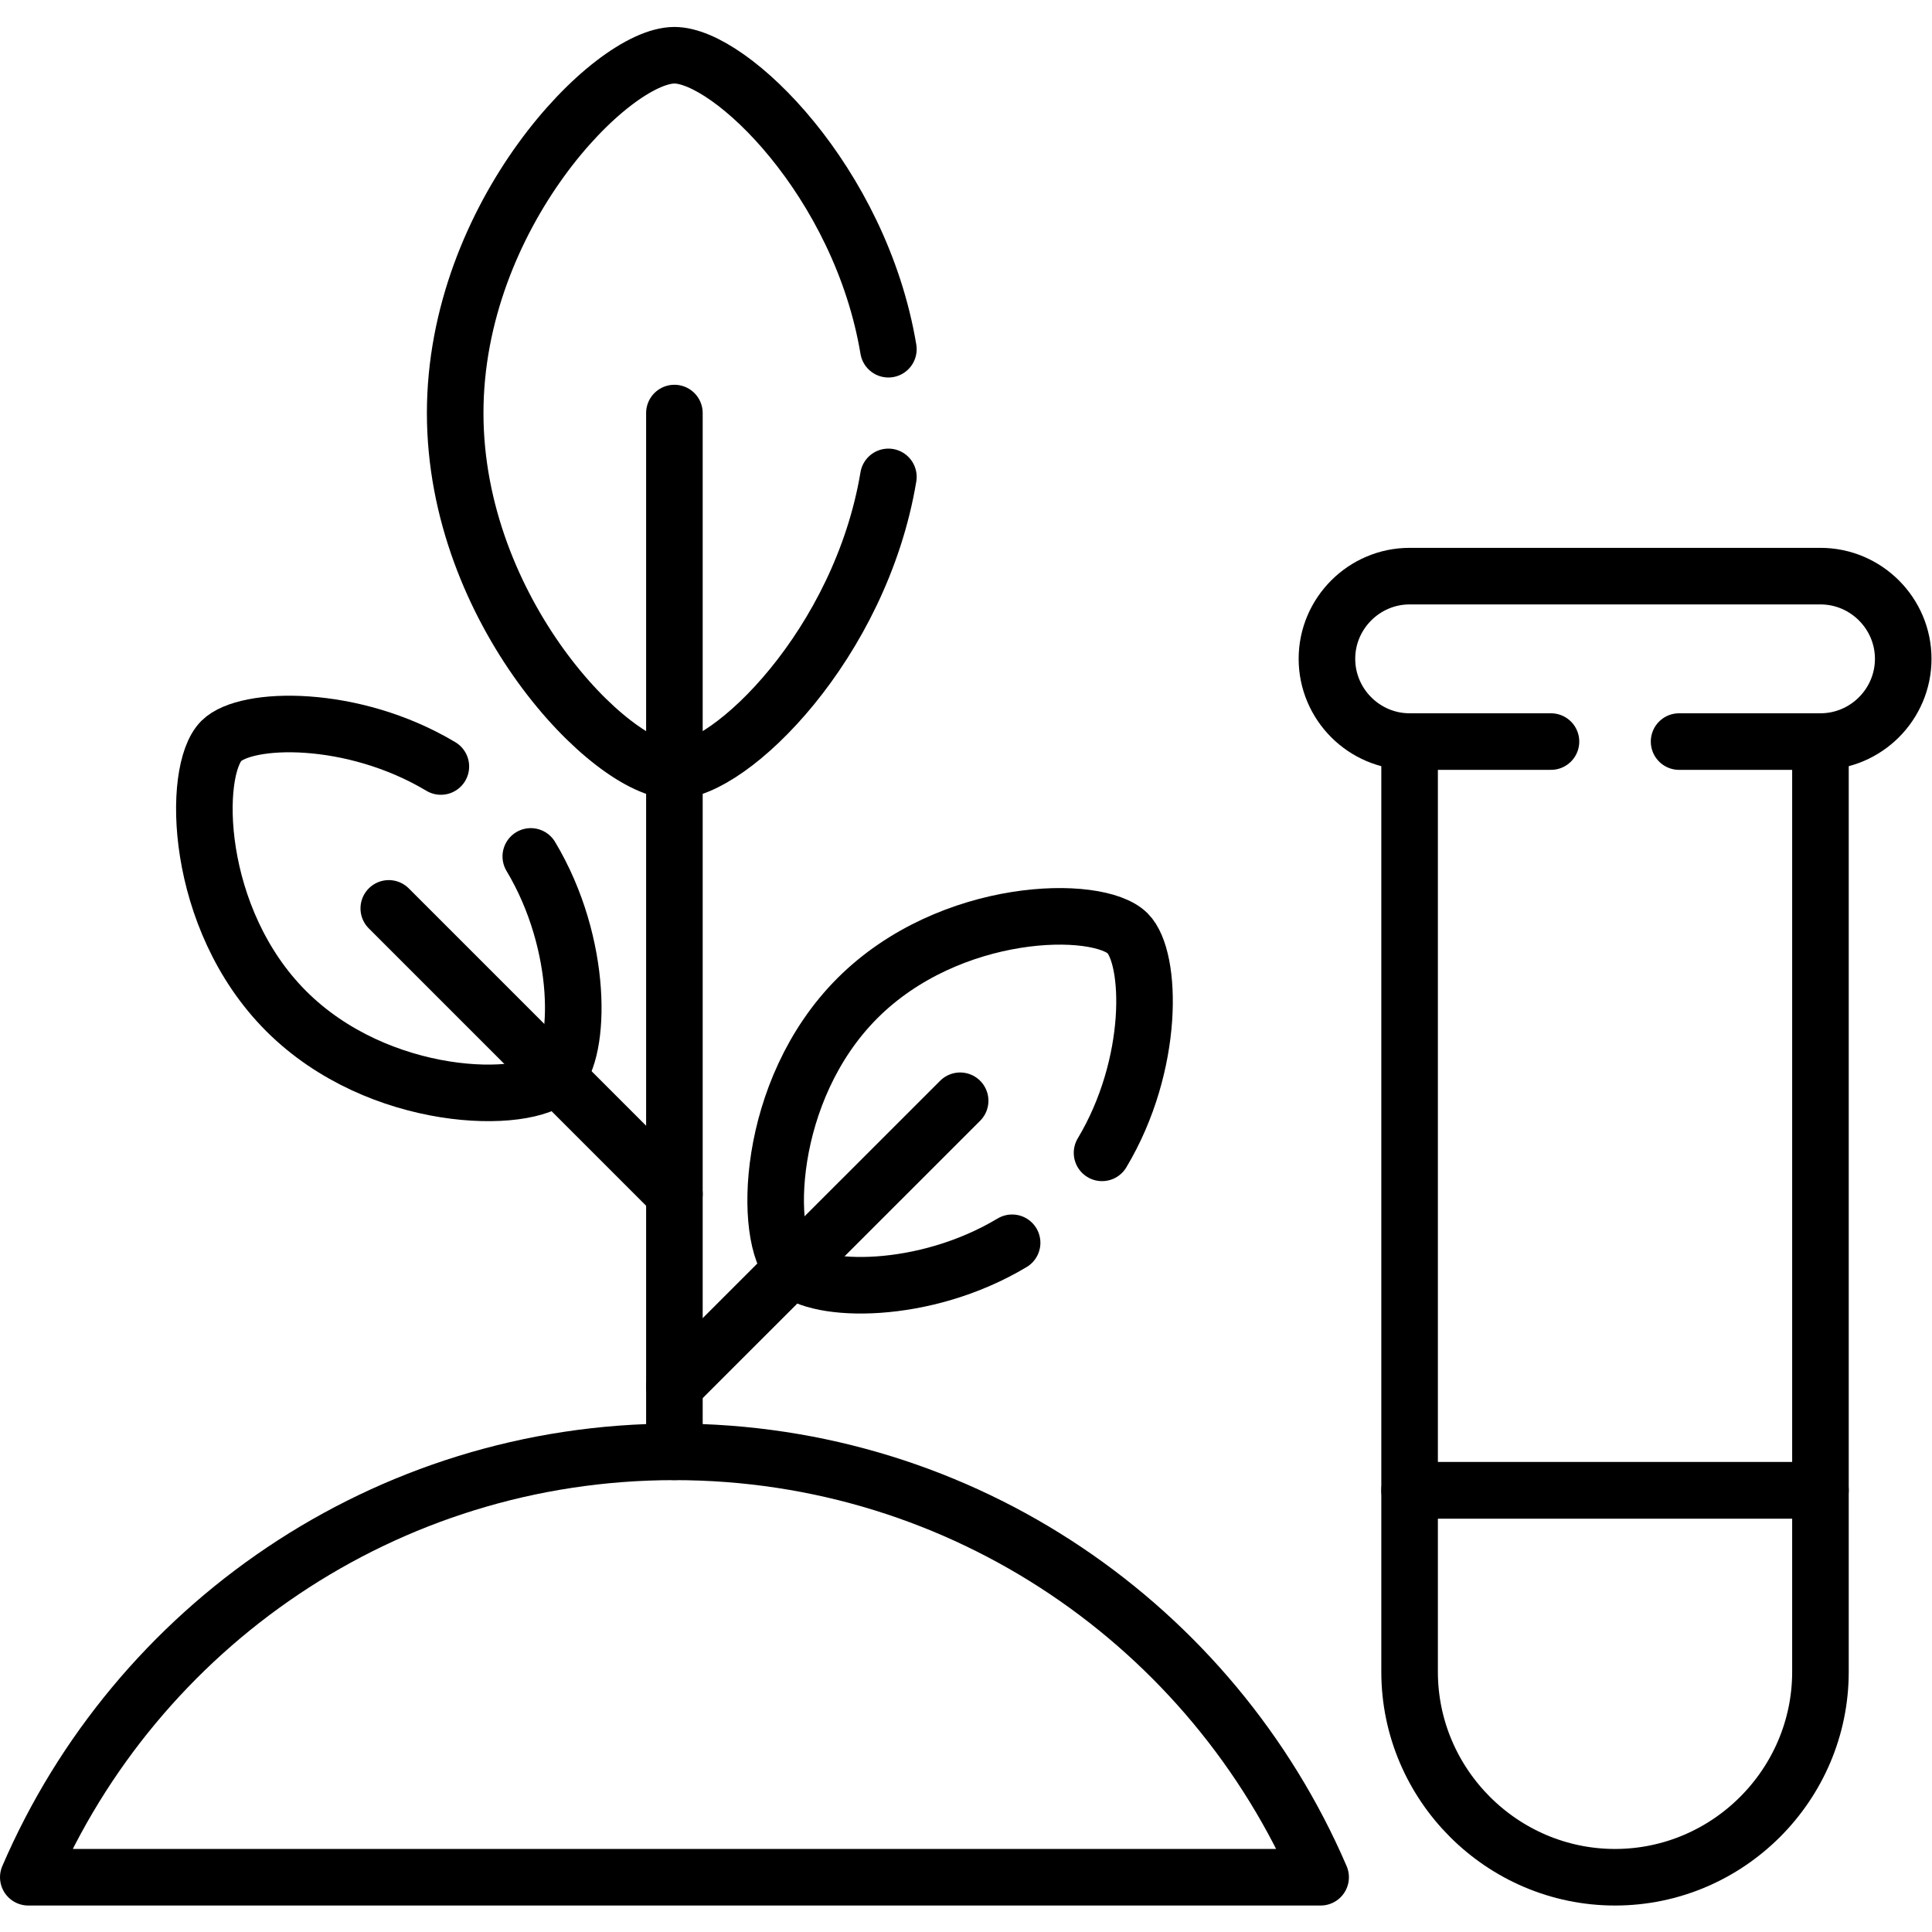
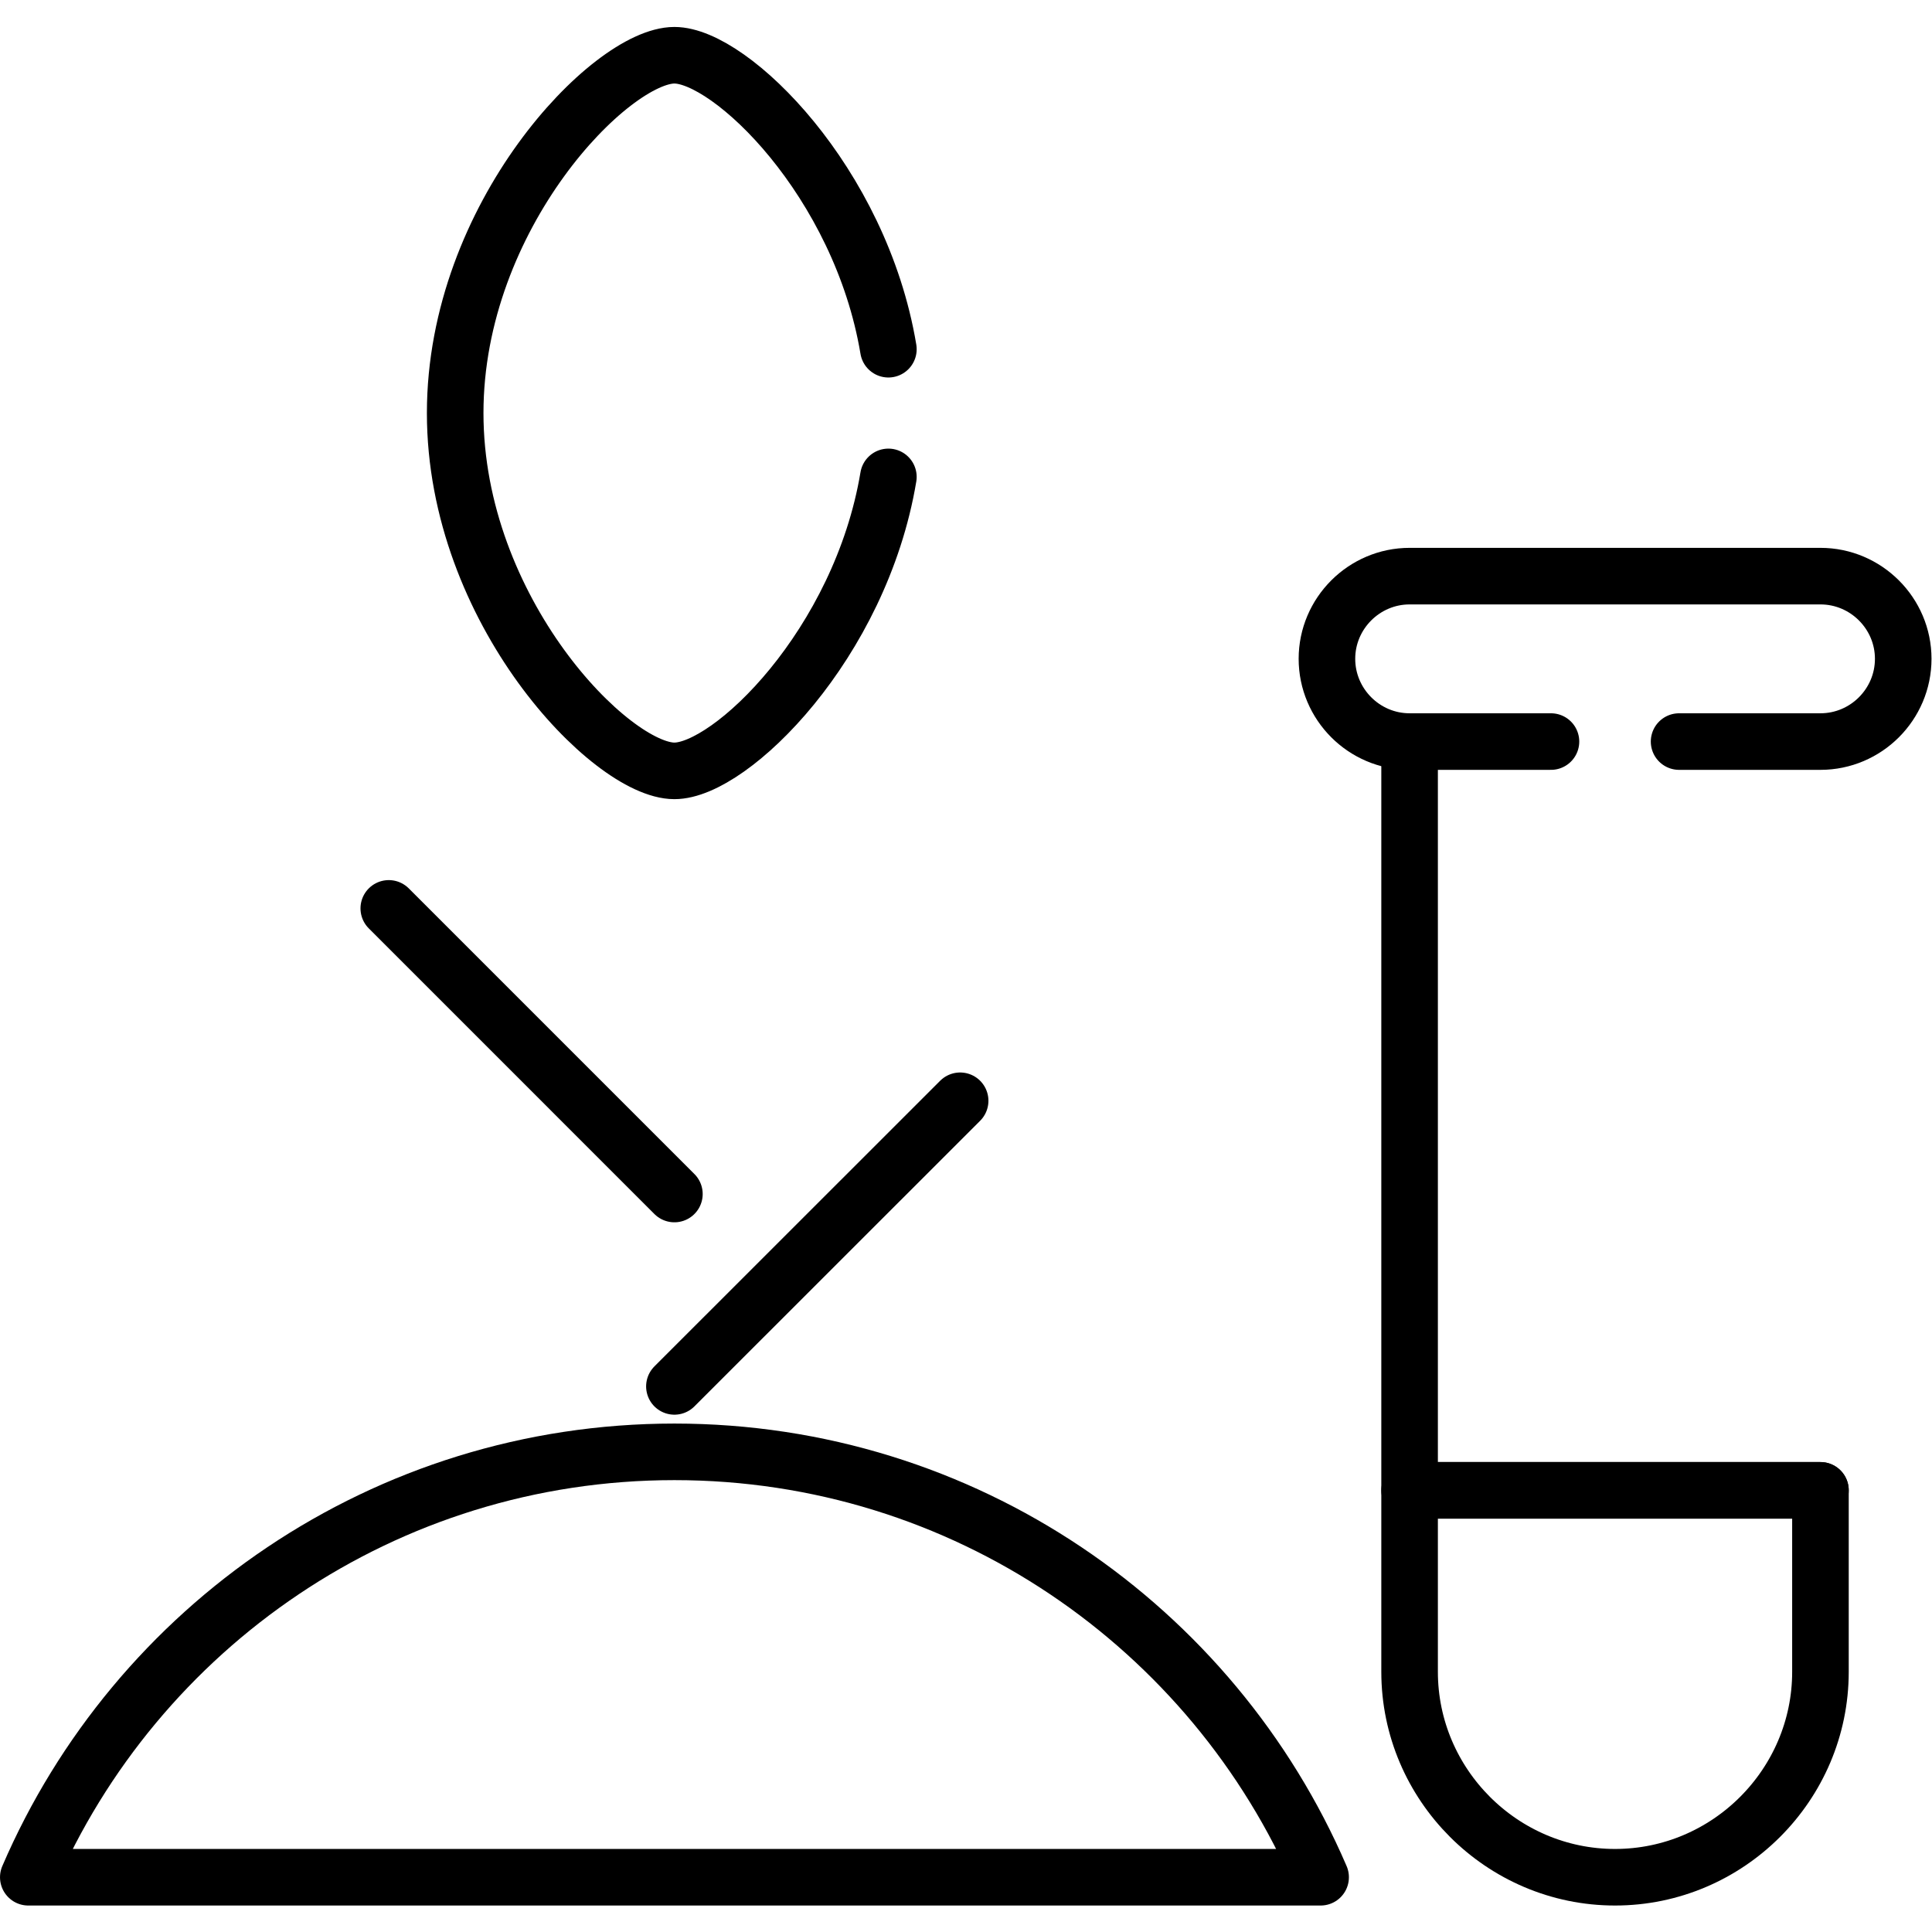
<svg xmlns="http://www.w3.org/2000/svg" version="1.1" id="svg3849" xml:space="preserve" width="682.667" height="682.667" viewBox="0 0 682.667 682.667">
  <defs id="defs3853">
    <clipPath clipPathUnits="userSpaceOnUse" id="clipPath3863">
      <path d="M 0,512 H 512 V 0 H 0 Z" id="path3861" />
    </clipPath>
  </defs>
  <g id="g3855" transform="matrix(1.333,0,0,-1.333,0,682.667)">
    <g id="g3857">
      <g id="g3859" clip-path="url(#clipPath3863)">
        <g id="g3865" transform="translate(350.067,14.516)">
          <path d="M 0,0 C -28.545,66.33 -94.507,112.762 -171.298,112.762 -248.088,112.762 -314.022,66.33 -342.567,0 Z" style="fill:none;stroke:#000000;stroke-width:14.995;stroke-linecap:round;stroke-linejoin:round;stroke-miterlimit:10;stroke-dasharray:none;stroke-opacity:1" id="path3867" />
        </g>
        <g id="g3869" transform="translate(373.651,315.556)">
-           <path d="M 0,0 V -198.483 H 108.908 V 0" style="fill:none;stroke:#000000;stroke-width:14.995;stroke-linecap:round;stroke-linejoin:round;stroke-miterlimit:10;stroke-dasharray:none;stroke-opacity:1" id="path3871" />
+           <path d="M 0,0 V -198.483 H 108.908 " style="fill:none;stroke:#000000;stroke-width:14.995;stroke-linecap:round;stroke-linejoin:round;stroke-miterlimit:10;stroke-dasharray:none;stroke-opacity:1" id="path3871" />
        </g>
        <g id="g3873" transform="translate(428.106,14.516)">
          <path d="m 0,0 c 29.962,0 54.453,24.52 54.453,54.453 v 48.104 H -54.455 V 54.453 C -54.455,24.52 -29.935,0 0,0 Z" style="fill:none;stroke:#000000;stroke-width:14.995;stroke-linecap:round;stroke-linejoin:round;stroke-miterlimit:10;stroke-dasharray:none;stroke-opacity:1" id="path3875" />
        </g>
        <g id="g3877" transform="translate(178.769,402.637)">
-           <path d="M 0,0 V -275.359" style="fill:none;stroke:#000000;stroke-width:14.995;stroke-linecap:round;stroke-linejoin:round;stroke-miterlimit:10;stroke-dasharray:none;stroke-opacity:1" id="path3879" />
-         </g>
+           </g>
        <g id="g3881" transform="translate(103.056,271.335)">
          <path d="M 0,0 75.713,-75.713" style="fill:none;stroke:#000000;stroke-width:14.995;stroke-linecap:round;stroke-linejoin:round;stroke-miterlimit:10;stroke-dasharray:none;stroke-opacity:1" id="path3883" />
        </g>
        <g id="g3885" transform="translate(254.512,220.34)">
          <path d="M 0,0 -75.743,-75.714" style="fill:none;stroke:#000000;stroke-width:14.995;stroke-linecap:round;stroke-linejoin:round;stroke-miterlimit:10;stroke-dasharray:none;stroke-opacity:1" id="path3887" />
        </g>
        <g id="g3889" transform="translate(235.491,385.714)">
          <path d="m 0,0 c -7.398,-44.307 -41.755,-77.926 -56.722,-77.926 -16.81,0 -58.111,42.463 -58.111,94.849 0,52.385 41.301,94.848 58.111,94.848 14.967,0 49.324,-33.62 56.722,-77.925" style="fill:none;stroke:#000000;stroke-width:14.995;stroke-linecap:round;stroke-linejoin:round;stroke-miterlimit:10;stroke-dasharray:none;stroke-opacity:1" id="path3891" />
        </g>
        <g id="g3893" transform="translate(140.7,285.111)">
-           <path d="m 0,0 c 14.032,-23.414 13.295,-51.647 6.747,-58.167 -7.852,-7.88 -47.084,-7.342 -71.603,17.178 -24.492,24.519 -25.031,63.722 -17.179,71.603 6.548,6.52 34.754,7.257 58.196,-6.775" style="fill:none;stroke:#000000;stroke-width:14.995;stroke-linecap:round;stroke-linejoin:round;stroke-miterlimit:10;stroke-dasharray:none;stroke-opacity:1" id="path3895" />
-         </g>
+           </g>
        <g id="g3897" transform="translate(292.127,206.535)">
-           <path d="m 0,0 c 14.031,23.414 13.295,51.647 6.775,58.195 -7.88,7.852 -47.084,7.314 -71.603,-17.178 -24.52,-24.52 -25.059,-63.75 -17.178,-71.603 6.52,-6.548 34.752,-7.285 58.167,6.747" style="fill:none;stroke:#000000;stroke-width:14.995;stroke-linecap:round;stroke-linejoin:round;stroke-miterlimit:10;stroke-dasharray:none;stroke-opacity:1" id="path3899" />
-         </g>
+           </g>
        <g id="g3901" transform="translate(411.126,315.556)">
          <path d="m 0,0 h -37.475 c -12.046,0 -21.911,9.864 -21.911,21.939 0,12.048 9.865,21.913 21.911,21.913 H 71.434 c 12.075,0 21.94,-9.865 21.94,-21.913 C 93.374,9.864 83.509,0 71.434,0 H 33.96" style="fill:none;stroke:#000000;stroke-width:14.995;stroke-linecap:round;stroke-linejoin:round;stroke-miterlimit:10;stroke-dasharray:none;stroke-opacity:1" id="path3903" />
        </g>
      </g>
    </g>
  </g>
</svg>